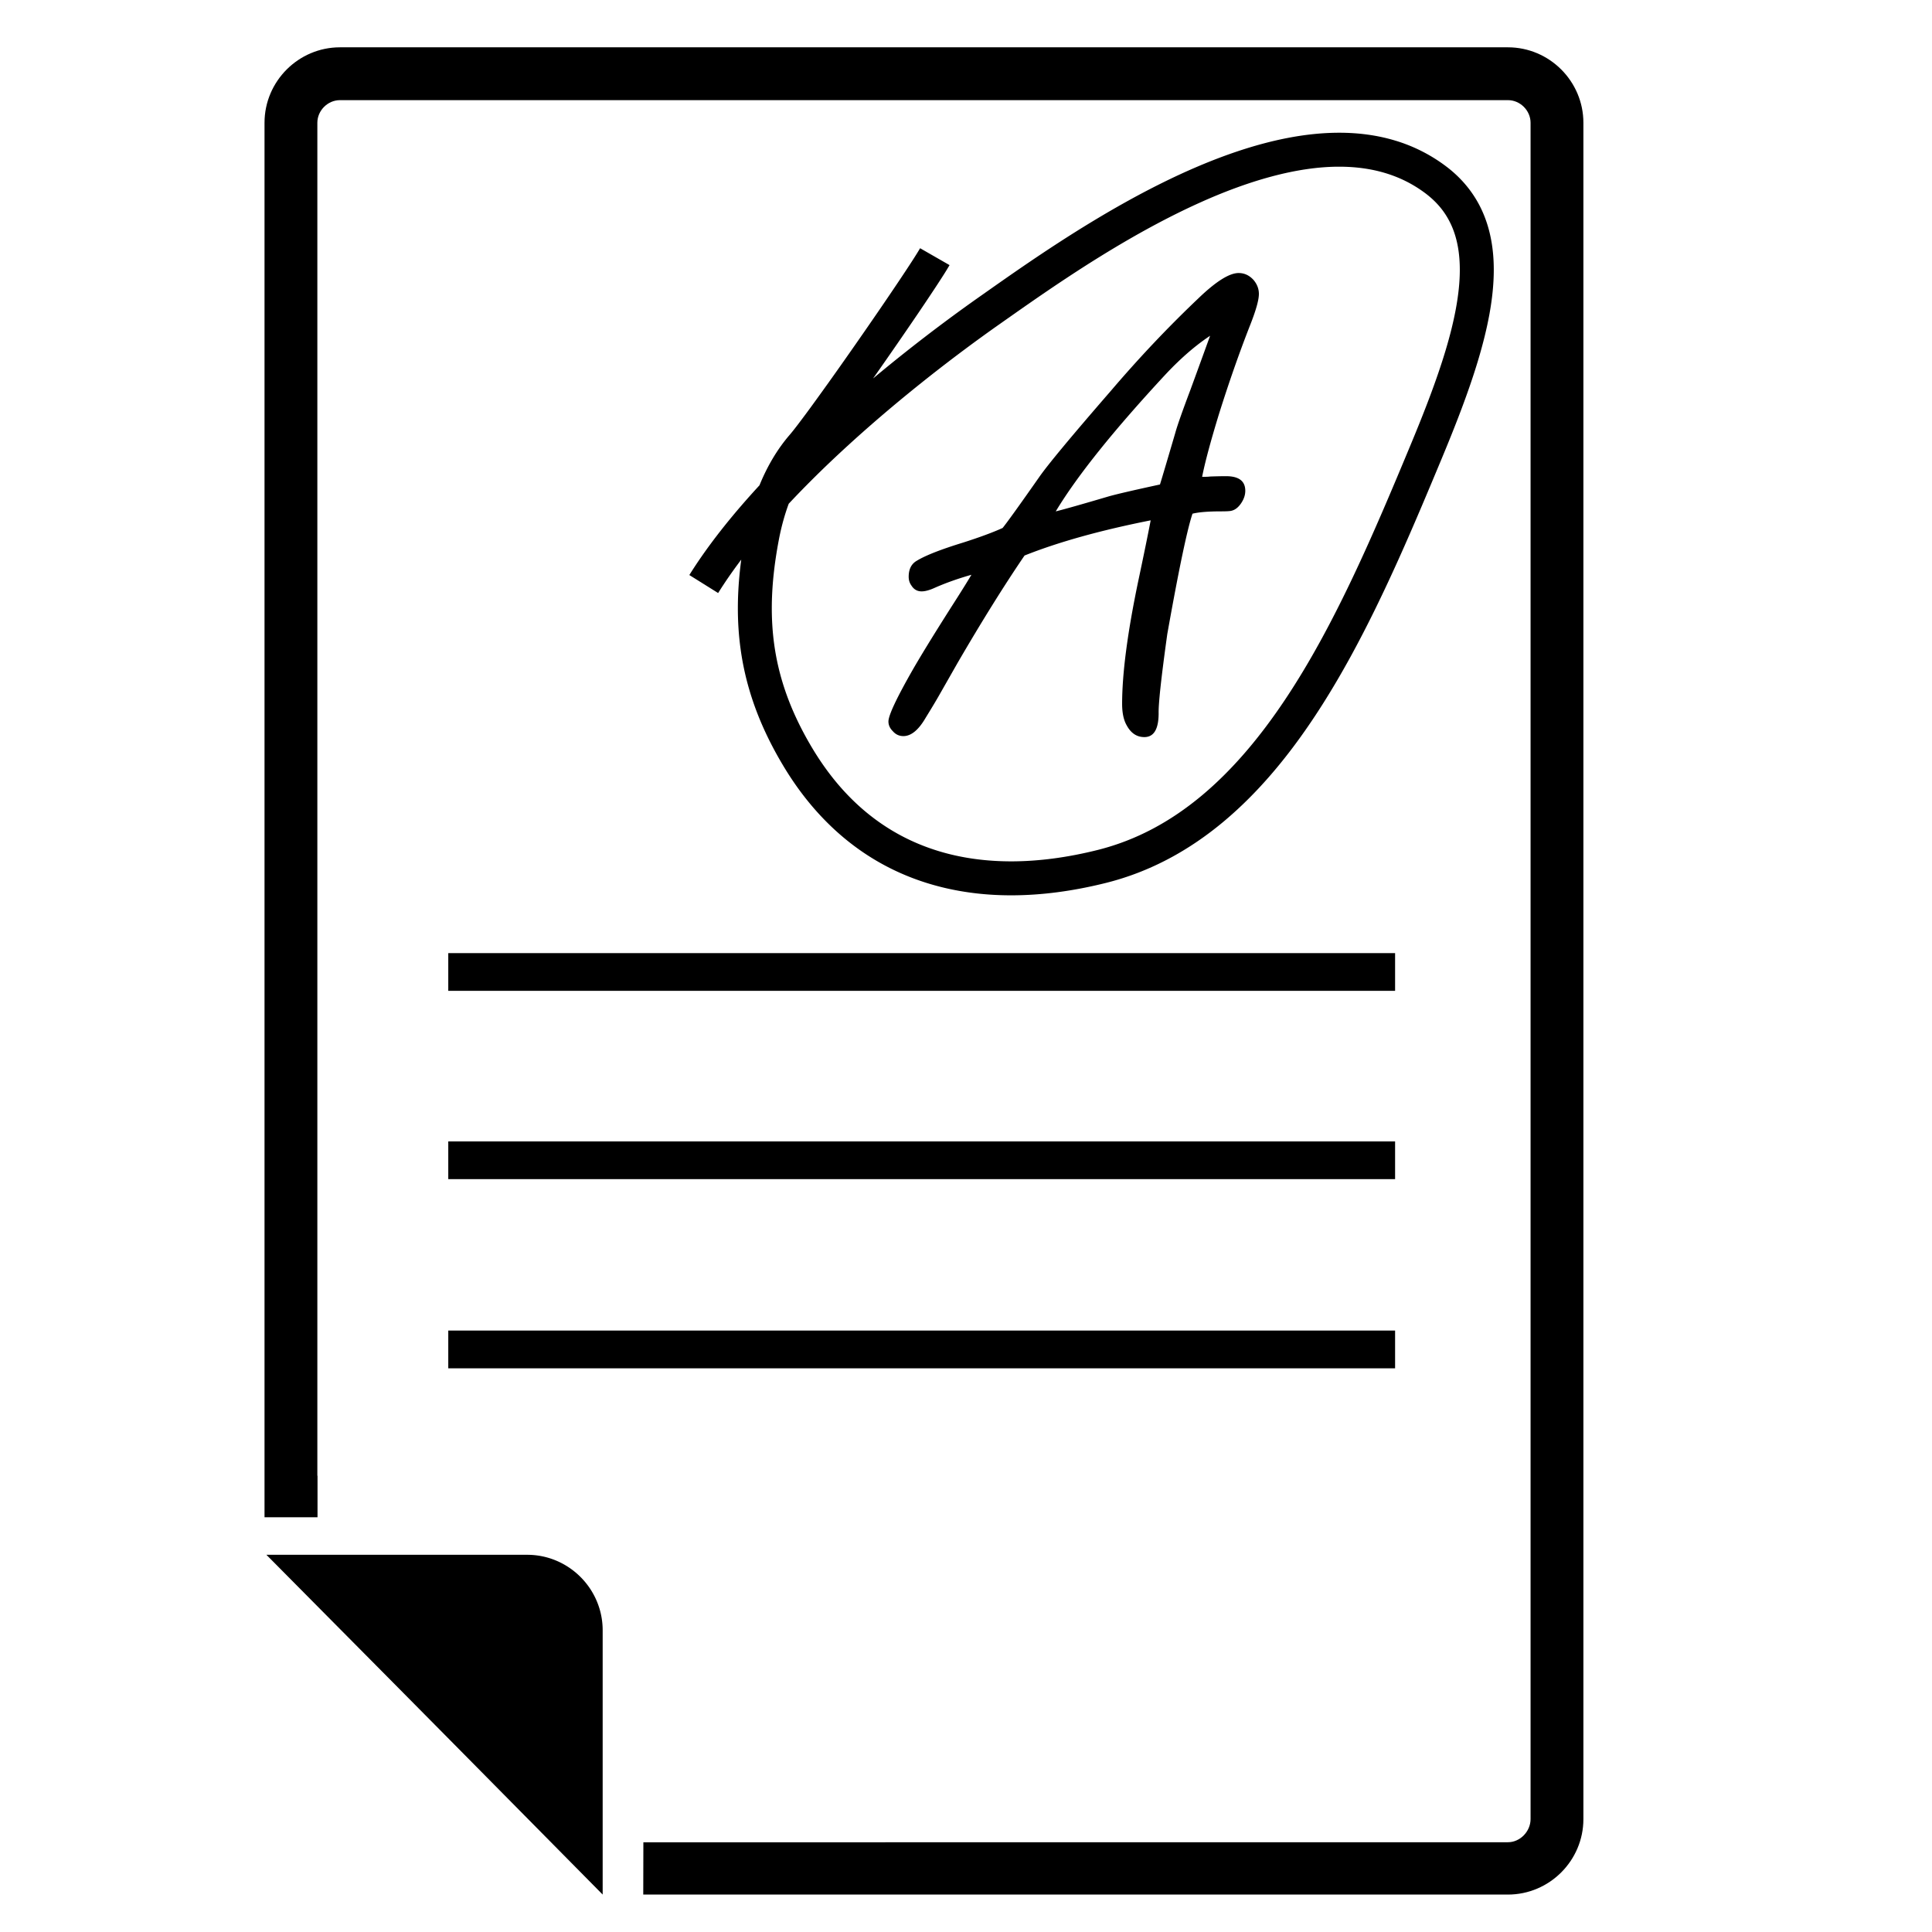
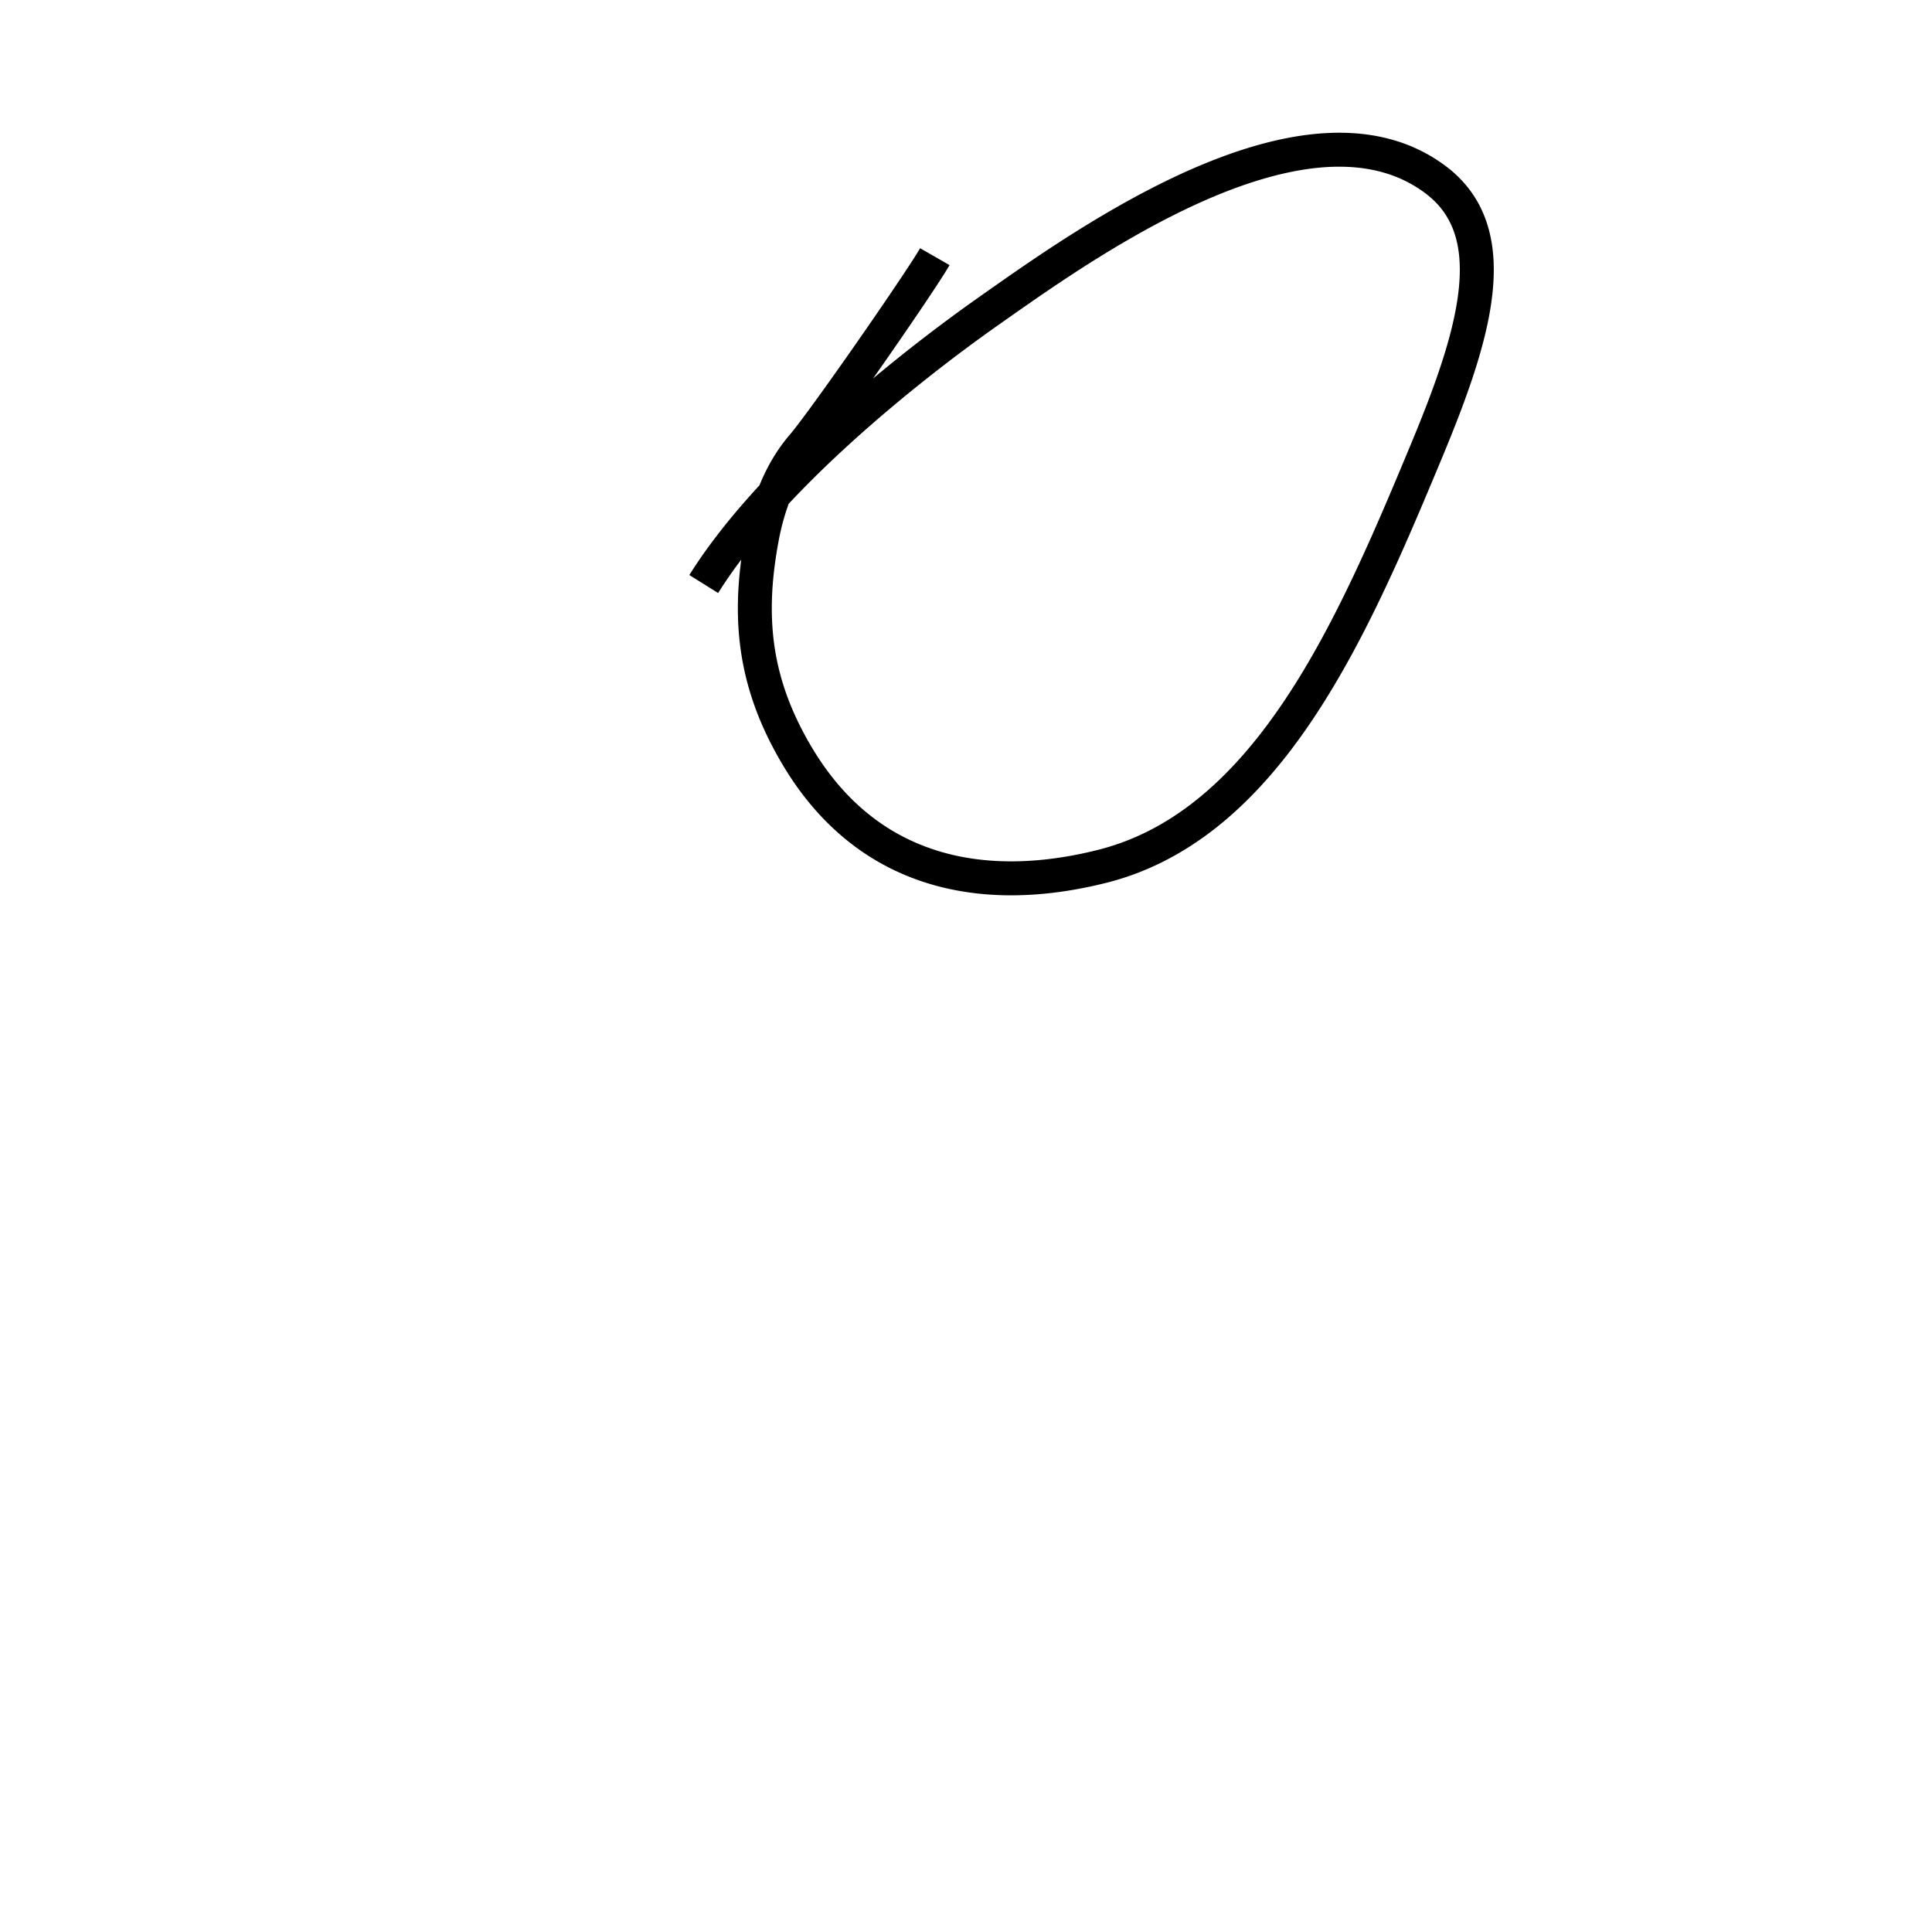
<svg xmlns="http://www.w3.org/2000/svg" xml:space="preserve" viewBox="0 0 512 512" fill="currentColor">
-   <path d="M84.146 402.092v-11h-.045V32.539c0-3.252 2.748-6 6-6h309.515c3.252 0 6 2.748 6 6v449.539c0 3.252-2.748 6.133-6 6.133l-229.116.016-.032 13.852h229.148c11 0 20-9 20-20V32.539c0-11-9-20-20-20H90.101c-11 0-20 9-20 20v369.553h14.045z" />
-   <path d="M118.796 352.618h250.918v9.995H118.796zm0-50.125h250.918v9.995H118.796zm0-49.905h250.918v9.994H118.796zm13.893 215.025a30166.662 30166.662 0 0 0-28.144-28.438l-21.948-22.14h57.115c8.271 0 15 6.729 15 15v57.867l-22.023-22.289z" />
-   <path d="M139.713 422.036c5.514 0 10 4.486 10 10v45.692l-5.205-5.268-8.262-8.362a29033.718 29033.718 0 0 0-28.149-28.442l-13.502-13.62h45.118m0-10H70.601l14.063 14.187.017.018 16.314 16.456c7.745 7.813 20.406 20.606 28.138 28.431l8.262 8.362 22.318 22.589v-70.042c0-11.001-9-20.001-20-20.001zm165.23-274.141c-13.314 2.64-24.456 5.749-33.429 9.325-5.396 7.917-11.319 17.418-17.77 28.501l-4.663 8.182c-.821 1.466-2.081 3.577-3.783 6.333-1.875 3.225-3.84 4.838-5.894 4.838-1.113 0-2.051-.439-2.814-1.319-.761-.762-1.143-1.613-1.143-2.552 0-1.641 2.199-6.303 6.597-13.986 2.406-4.164 6.04-10.058 10.908-17.682 1.876-2.932 3.373-5.336 4.487-7.214-3.52.999-6.744 2.142-9.676 3.431-1.408.646-2.58.968-3.52.968-1.172 0-2.081-.528-2.727-1.583-.469-.646-.704-1.408-.704-2.288 0-1.994.704-3.4 2.111-4.223 2.287-1.407 6.392-3.02 12.315-4.838 4.398-1.407 7.888-2.697 10.468-3.871 1.232-1.524 4.456-6.01 9.677-13.459 2.229-3.225 8.563-10.849 19.002-22.872 7.506-8.797 15.247-16.979 23.224-24.544 4.632-4.456 8.181-6.686 10.645-6.686 1.524 0 2.843.616 3.958 1.847.938 1.115 1.407 2.347 1.407 3.695 0 1.643-.822 4.517-2.463 8.622-2.815 7.213-5.513 14.925-8.093 23.136-2.229 7.272-3.726 12.843-4.486 16.713 1.055 0 1.759-.028 2.11-.088 1.7-.057 3.108-.088 4.223-.088 3.4 0 5.103 1.291 5.103 3.871 0 1.115-.367 2.214-1.1 3.299-.734 1.086-1.569 1.746-2.508 1.979-.351.118-1.318.176-2.902.176-3.343 0-5.836.206-7.478.615-1.407 4.165-3.637 14.809-6.686 31.933-1.583 11.378-2.347 18.356-2.287 20.937 0 4.223-1.262 6.334-3.783 6.334-1.994 0-3.548-1.026-4.662-3.079-.821-1.407-1.231-3.313-1.231-5.718 0-8.093 1.437-19.001 4.311-32.724 1.466-6.918 2.551-12.226 3.256-15.921zm2.462-9.5c.528-1.7 1.877-6.245 4.047-13.635.527-1.935 1.877-5.775 4.047-11.524a3334.72 3334.72 0 0 0 5.189-14.25c-3.813 2.522-7.683 5.865-11.611 10.029-13.842 14.897-23.606 27.065-29.293 36.507 2.168-.528 6.83-1.848 13.986-3.959 2.053-.587 6.598-1.643 13.635-3.168z" />
-   <path d="M243.835 65.781c-.421.736-1.244 2.057-2.319 3.714-3.779 5.833-10.746 16.019-17.318 25.37a879.753 879.753 0 0 1-9.135 12.784 295.678 295.678 0 0 1-3.507 4.716c-.987 1.296-1.792 2.307-2.265 2.854-3.321 3.849-5.826 8.19-7.713 12.649-1.888 4.461-3.163 9.047-4.002 13.448-1.316 6.905-2.035 13.482-2.035 19.884-.001 7.192.913 14.162 2.877 21.045 1.961 6.885 4.965 13.673 9.074 20.554 7.055 11.83 16.027 20.538 26.352 26.2 10.322 5.67 21.921 8.275 34.131 8.271 8.119 0 16.521-1.142 25.084-3.282 11.789-2.944 22.118-8.667 31.165-16.221 13.579-11.343 24.359-26.745 33.613-43.593 9.247-16.854 16.962-35.2 24.189-52.54 3.747-8.998 7.177-17.792 9.696-26.192 2.514-8.402 4.14-16.413 4.146-23.934.001-5.361-.845-10.503-2.9-15.212-2.047-4.708-5.333-8.917-9.845-12.289a42.734 42.734 0 0 0-13.49-6.784c-4.756-1.423-9.704-2.047-14.729-2.047-8.899.004-18.045 1.939-27.088 4.974-13.561 4.561-26.924 11.621-38.768 18.813-11.834 7.191-22.15 14.535-29.415 19.642-11.927 8.387-26.731 19.8-40.77 32.612-14.038 12.824-27.311 27-36.181 41.173l7.632 4.77c8.141-13.045 20.94-26.823 34.616-39.295 13.675-12.483 28.227-23.706 39.878-31.897 4.862-3.418 10.975-7.753 17.925-12.338 10.419-6.876 22.724-14.306 35.324-19.963 12.594-5.671 25.48-9.508 36.846-9.49 4.282 0 8.347.532 12.149 1.669 3.806 1.14 7.355 2.878 10.669 5.361 3.35 2.524 5.536 5.37 6.997 8.691 1.451 3.32 2.148 7.18 2.148 11.609.007 6.196-1.394 13.45-3.768 21.349-2.367 7.901-5.687 16.446-9.384 25.315-9.61 23.085-19.966 47.515-33.175 67.272-6.598 9.881-13.894 18.581-22.085 25.413-8.198 6.835-17.258 11.815-27.583 14.4-7.948 1.988-15.627 3.014-22.9 3.014-10.952-.004-20.955-2.308-29.8-7.16-8.841-4.862-16.599-12.292-22.956-22.925-3.765-6.307-6.419-12.35-8.146-18.407-1.725-6.058-2.531-12.141-2.532-18.578 0-5.726.643-11.733 1.876-18.198.739-3.88 1.859-7.869 3.45-11.625 1.59-3.758 3.647-7.276 6.238-10.276.803-.932 1.813-2.223 3.069-3.883 2.187-2.892 5.06-6.849 8.216-11.278a1289.175 1289.175 0 0 0 14.599-20.956 670.997 670.997 0 0 0 5.965-8.883c.83-1.263 1.563-2.395 2.182-3.372a69.414 69.414 0 0 0 1.508-2.471l-7.805-4.477z" />
+   <path d="M243.835 65.781c-.421.736-1.244 2.057-2.319 3.714-3.779 5.833-10.746 16.019-17.318 25.37a879.753 879.753 0 0 1-9.135 12.784 295.678 295.678 0 0 1-3.507 4.716c-.987 1.296-1.792 2.307-2.265 2.854-3.321 3.849-5.826 8.19-7.713 12.649-1.888 4.461-3.163 9.047-4.002 13.448-1.316 6.905-2.035 13.482-2.035 19.884-.001 7.192.913 14.162 2.877 21.045 1.961 6.885 4.965 13.673 9.074 20.554 7.055 11.83 16.027 20.538 26.352 26.2 10.322 5.67 21.921 8.275 34.131 8.271 8.119 0 16.521-1.142 25.084-3.282 11.789-2.944 22.118-8.667 31.165-16.221 13.579-11.343 24.359-26.745 33.613-43.593 9.247-16.854 16.962-35.2 24.189-52.54 3.747-8.998 7.177-17.792 9.696-26.192 2.514-8.402 4.14-16.413 4.146-23.934.001-5.361-.845-10.503-2.9-15.212-2.047-4.708-5.333-8.917-9.845-12.289a42.734 42.734 0 0 0-13.49-6.784c-4.756-1.423-9.704-2.047-14.729-2.047-8.899.004-18.045 1.939-27.088 4.974-13.561 4.561-26.924 11.621-38.768 18.813-11.834 7.191-22.15 14.535-29.415 19.642-11.927 8.387-26.731 19.8-40.77 32.612-14.038 12.824-27.311 27-36.181 41.173l7.632 4.77c8.141-13.045 20.94-26.823 34.616-39.295 13.675-12.483 28.227-23.706 39.878-31.897 4.862-3.418 10.975-7.753 17.925-12.338 10.419-6.876 22.724-14.306 35.324-19.963 12.594-5.671 25.48-9.508 36.846-9.49 4.282 0 8.347.532 12.149 1.669 3.806 1.14 7.355 2.878 10.669 5.361 3.35 2.524 5.536 5.37 6.997 8.691 1.451 3.32 2.148 7.18 2.148 11.609.007 6.196-1.394 13.45-3.768 21.349-2.367 7.901-5.687 16.446-9.384 25.315-9.61 23.085-19.966 47.515-33.175 67.272-6.598 9.881-13.894 18.581-22.085 25.413-8.198 6.835-17.258 11.815-27.583 14.4-7.948 1.988-15.627 3.014-22.9 3.014-10.952-.004-20.955-2.308-29.8-7.16-8.841-4.862-16.599-12.292-22.956-22.925-3.765-6.307-6.419-12.35-8.146-18.407-1.725-6.058-2.531-12.141-2.532-18.578 0-5.726.643-11.733 1.876-18.198.739-3.88 1.859-7.869 3.45-11.625 1.59-3.758 3.647-7.276 6.238-10.276.803-.932 1.813-2.223 3.069-3.883 2.187-2.892 5.06-6.849 8.216-11.278a1289.175 1289.175 0 0 0 14.599-20.956 670.997 670.997 0 0 0 5.965-8.883c.83-1.263 1.563-2.395 2.182-3.372a69.414 69.414 0 0 0 1.508-2.471z" />
</svg>